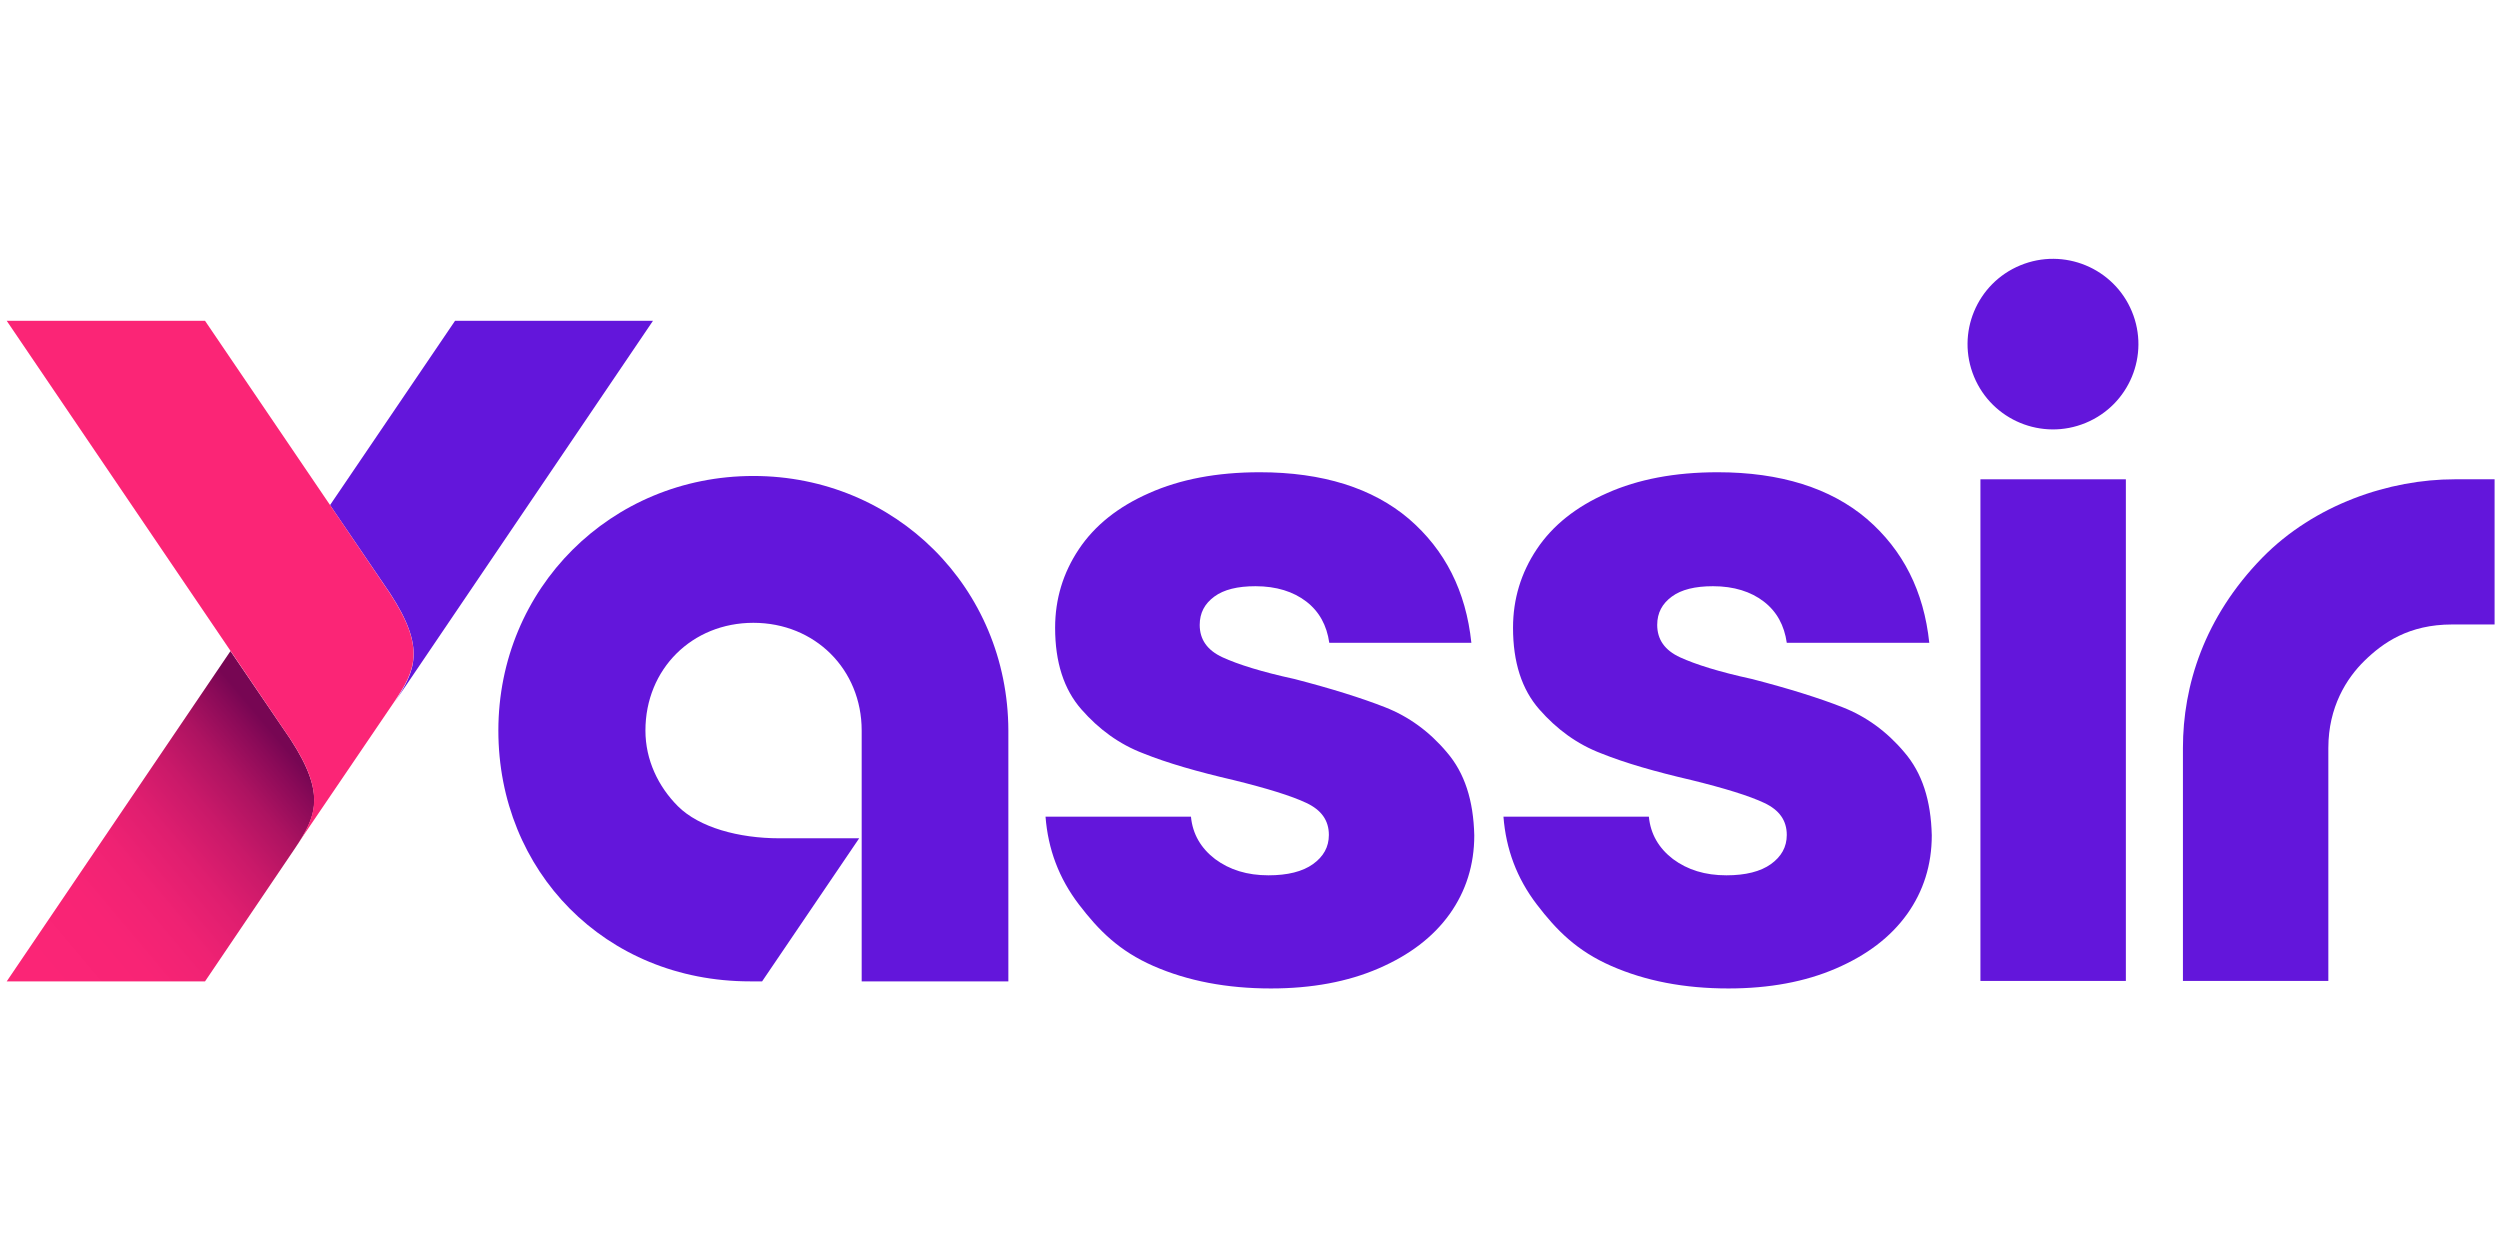
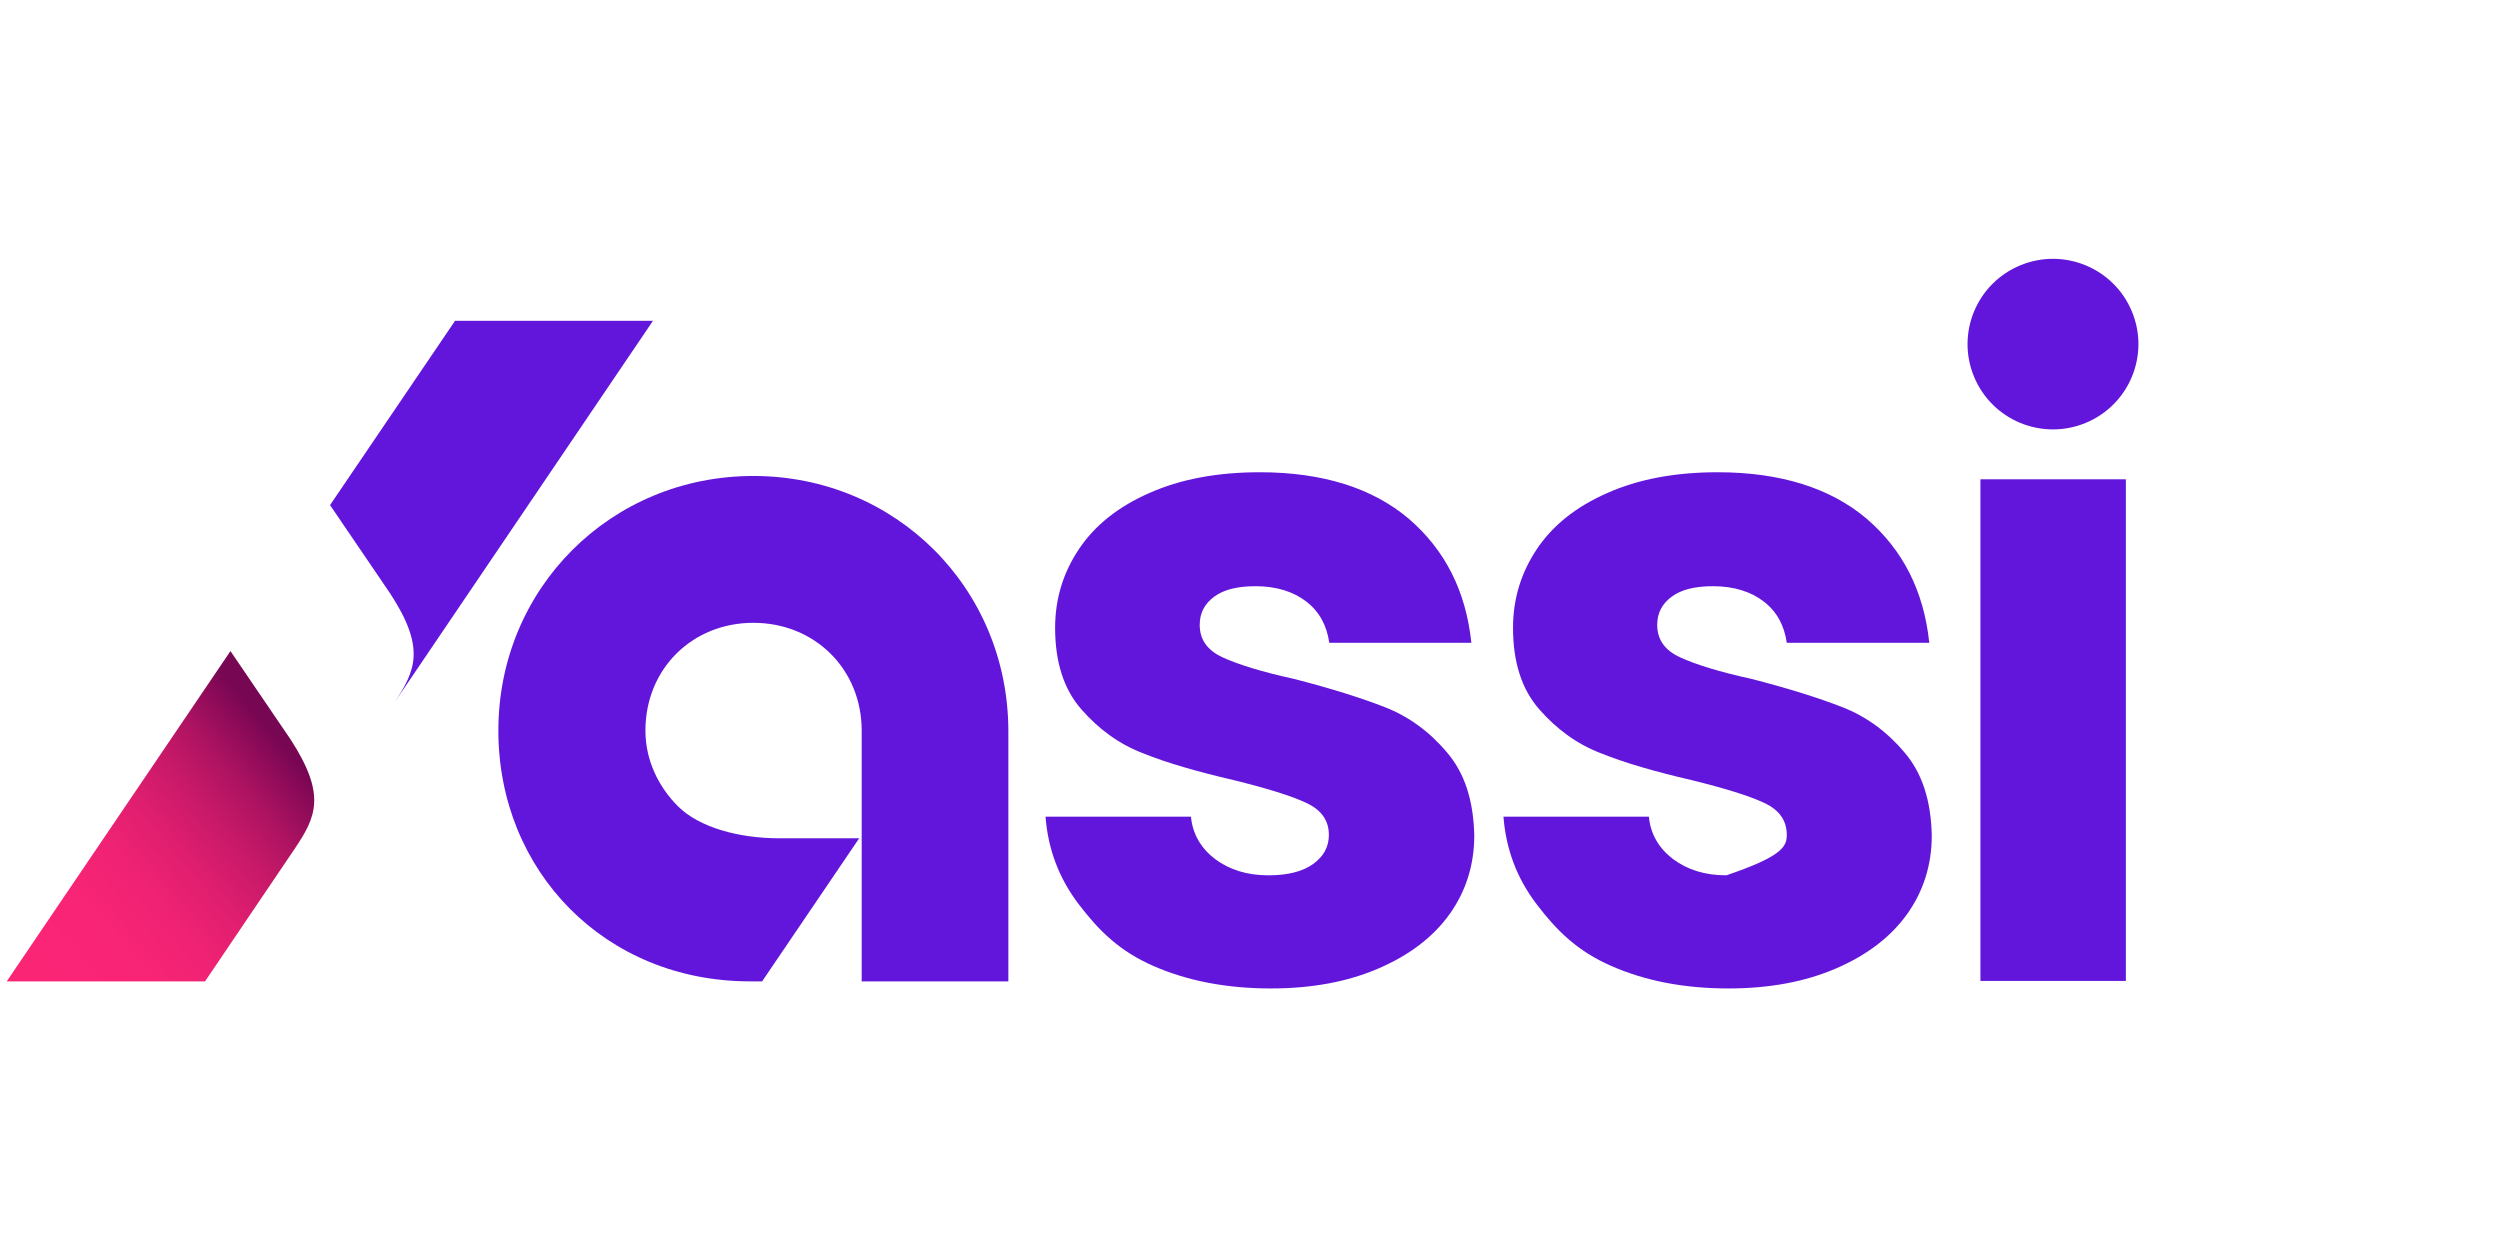
<svg xmlns="http://www.w3.org/2000/svg" width="128" height="64" viewBox="0 0 128 64" fill="none">
  <g clip-path="url(#clip0_7142_13113)">
    <path d="M11.8 33.336L0.344 50.246H10.498L15.106 43.431C16.173 41.834 16.728 40.705 14.872 37.851L11.8 33.336Z" fill="url(#paint0_linear_7142_13113)" />
    <path d="M33.432 16.426H23.298L16.898 25.861L19.97 30.376C21.826 33.208 21.25 34.358 20.205 35.956L33.432 16.426Z" fill="#6316DB" />
-     <path d="M19.949 30.355L10.498 16.426H0.344L14.872 37.851C16.728 40.684 16.152 41.834 15.106 43.431L15.469 42.877L20.184 35.934C21.25 34.337 21.826 33.208 19.949 30.355Z" fill="#FB2576" />
    <path d="M59.057 49.459C57.307 48.692 56.262 47.648 55.238 46.306C54.214 44.965 53.659 43.474 53.531 41.813H60.977C61.062 42.707 61.489 43.431 62.214 43.985C62.961 44.539 63.857 44.816 64.945 44.816C65.926 44.816 66.694 44.624 67.227 44.241C67.761 43.857 68.038 43.367 68.038 42.75C68.038 42.005 67.654 41.472 66.886 41.11C66.118 40.748 64.881 40.365 63.153 39.939C61.318 39.513 59.761 39.066 58.545 38.576C57.307 38.107 56.262 37.34 55.366 36.318C54.47 35.296 54.022 33.911 54.022 32.144C54.022 30.674 54.427 29.333 55.238 28.119C56.049 26.905 57.243 25.946 58.843 25.244C60.422 24.541 62.299 24.179 64.497 24.179C67.718 24.179 70.278 24.988 72.134 26.564C73.99 28.161 75.057 30.27 75.334 32.911H68.059C67.931 32.016 67.547 31.313 66.886 30.802C66.225 30.291 65.35 30.014 64.283 30.014C63.366 30.014 62.662 30.184 62.171 30.547C61.681 30.909 61.425 31.377 61.425 31.995C61.425 32.74 61.809 33.294 62.598 33.656C63.387 34.018 64.603 34.401 66.267 34.763C68.166 35.253 69.723 35.743 70.918 36.212C72.113 36.68 73.179 37.447 74.075 38.512C74.993 39.577 75.441 40.982 75.483 42.771C75.483 44.283 75.057 45.625 74.225 46.796C73.371 47.989 72.155 48.905 70.577 49.586C68.998 50.268 67.163 50.609 65.073 50.609C62.811 50.609 60.806 50.225 59.057 49.459Z" fill="#6316DB" />
-     <path d="M82.502 49.459C80.753 48.692 79.707 47.648 78.683 46.306C77.659 44.965 77.105 43.474 76.977 41.813H84.422C84.507 42.707 84.934 43.431 85.659 43.985C86.406 44.539 87.302 44.816 88.39 44.816C89.371 44.816 90.139 44.624 90.673 44.241C91.206 43.857 91.483 43.367 91.483 42.75C91.483 42.005 91.099 41.472 90.331 41.11C89.563 40.748 88.326 40.365 86.598 39.939C84.763 39.513 83.206 39.066 81.99 38.576C80.753 38.107 79.707 37.34 78.811 36.318C77.915 35.296 77.467 33.911 77.467 32.144C77.467 30.674 77.873 29.333 78.683 28.119C79.494 26.905 80.689 25.946 82.289 25.244C83.867 24.541 85.745 24.179 87.942 24.179C91.163 24.179 93.723 24.988 95.579 26.564C97.435 28.161 98.502 30.27 98.779 32.911H91.483C91.355 32.016 90.971 31.313 90.31 30.802C89.649 30.291 88.774 30.014 87.707 30.014C86.79 30.014 86.086 30.184 85.595 30.547C85.105 30.909 84.849 31.377 84.849 31.995C84.849 32.74 85.233 33.294 86.022 33.656C86.811 34.018 88.027 34.401 89.691 34.763C91.59 35.253 93.147 35.743 94.342 36.212C95.537 36.68 96.603 37.447 97.499 38.512C98.417 39.577 98.865 40.982 98.907 42.771C98.907 44.283 98.481 45.625 97.649 46.796C96.795 47.989 95.579 48.905 94.001 49.586C92.422 50.268 90.587 50.609 88.497 50.609C86.235 50.609 84.251 50.225 82.502 49.459Z" fill="#6316DB" />
+     <path d="M82.502 49.459C80.753 48.692 79.707 47.648 78.683 46.306C77.659 44.965 77.105 43.474 76.977 41.813H84.422C84.507 42.707 84.934 43.431 85.659 43.985C86.406 44.539 87.302 44.816 88.39 44.816C91.206 43.857 91.483 43.367 91.483 42.75C91.483 42.005 91.099 41.472 90.331 41.11C89.563 40.748 88.326 40.365 86.598 39.939C84.763 39.513 83.206 39.066 81.99 38.576C80.753 38.107 79.707 37.34 78.811 36.318C77.915 35.296 77.467 33.911 77.467 32.144C77.467 30.674 77.873 29.333 78.683 28.119C79.494 26.905 80.689 25.946 82.289 25.244C83.867 24.541 85.745 24.179 87.942 24.179C91.163 24.179 93.723 24.988 95.579 26.564C97.435 28.161 98.502 30.27 98.779 32.911H91.483C91.355 32.016 90.971 31.313 90.31 30.802C89.649 30.291 88.774 30.014 87.707 30.014C86.79 30.014 86.086 30.184 85.595 30.547C85.105 30.909 84.849 31.377 84.849 31.995C84.849 32.74 85.233 33.294 86.022 33.656C86.811 34.018 88.027 34.401 89.691 34.763C91.59 35.253 93.147 35.743 94.342 36.212C95.537 36.68 96.603 37.447 97.499 38.512C98.417 39.577 98.865 40.982 98.907 42.771C98.907 44.283 98.481 45.625 97.649 46.796C96.795 47.989 95.579 48.905 94.001 49.586C92.422 50.268 90.587 50.609 88.497 50.609C86.235 50.609 84.251 50.225 82.502 49.459Z" fill="#6316DB" />
    <path d="M108.844 24.54H101.398V50.224H108.844V24.54Z" fill="#6316DB" />
    <path d="M106.786 21.653C109.018 20.73 110.078 18.176 109.153 15.948C108.229 13.72 105.67 12.663 103.439 13.585C101.207 14.508 100.148 17.062 101.072 19.29C101.996 21.518 104.555 22.576 106.786 21.653Z" fill="#6316DB" />
-     <path d="M125.675 24.54C122.347 24.54 118.507 25.818 115.819 28.565C112.854 31.611 111.766 35.103 111.766 38.298V50.224H119.211V38.298C119.211 36.19 120.15 34.72 121.067 33.826C122.006 32.91 123.328 31.973 125.547 31.973H127.723V24.54H125.675Z" fill="#6316DB" />
    <path d="M38.572 24.37C31.276 24.37 25.516 30.12 25.516 37.404C25.516 44.602 30.977 50.246 38.401 50.246H39.02L43.99 42.92H39.894C37.825 42.92 35.798 42.366 34.71 41.28C33.708 40.279 33.046 38.916 33.046 37.404C33.046 34.252 35.436 31.888 38.572 31.888C41.729 31.888 44.118 34.273 44.118 37.404V50.246H51.628V37.404C51.606 30.099 45.846 24.37 38.572 24.37Z" fill="#6316DB" />
  </g>
  <defs>
    <linearGradient id="paint0_linear_7142_13113" x1="1.885" y1="49.548" x2="14.912" y2="38.598" gradientUnits="userSpaceOnUse">
      <stop offset="0.003" stop-color="#FB2576" />
      <stop offset="0.242" stop-color="#F82475" />
      <stop offset="0.412" stop-color="#EF2273" />
      <stop offset="0.56" stop-color="#DF1E6F" />
      <stop offset="0.696" stop-color="#C91969" />
      <stop offset="0.824" stop-color="#AD1361" />
      <stop offset="0.943" stop-color="#8A0A58" />
      <stop offset="1" stop-color="#770653" />
    </linearGradient>
    <clipPath id="clip0_7142_13113">
      <rect width="128" height="37.76" fill="white" transform="translate(0 13.125)" />
    </clipPath>
  </defs>
</svg>